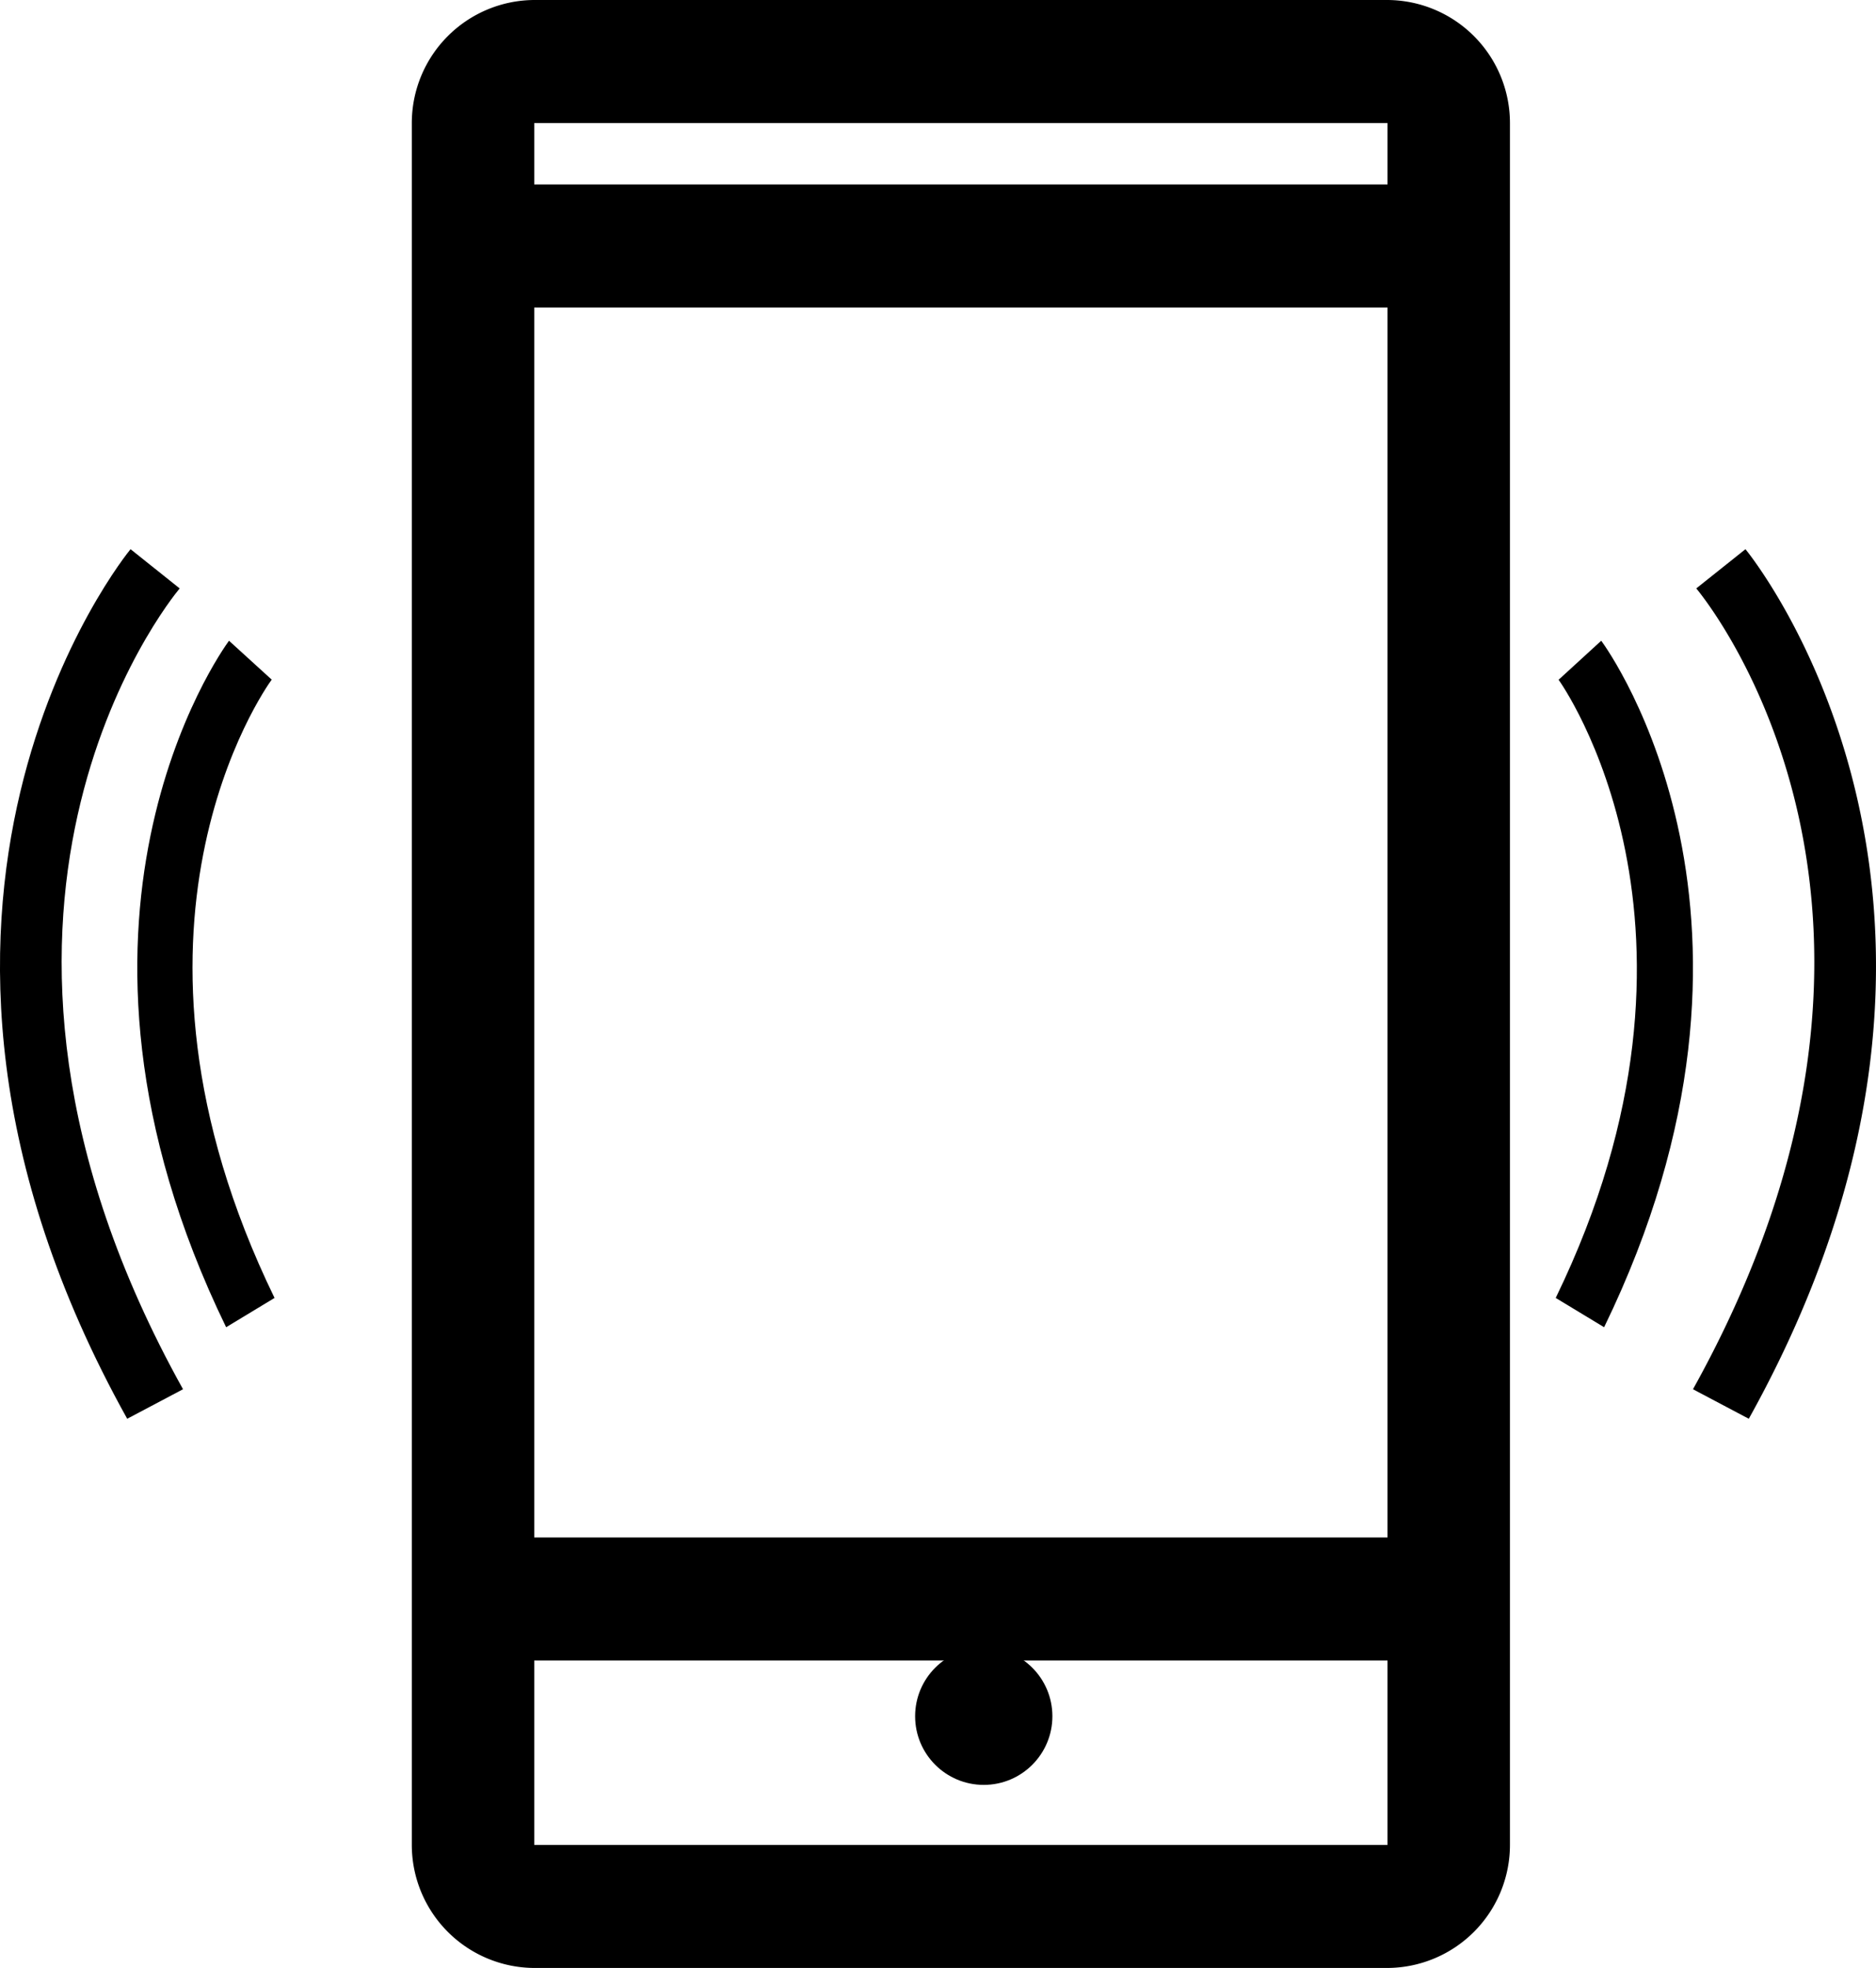
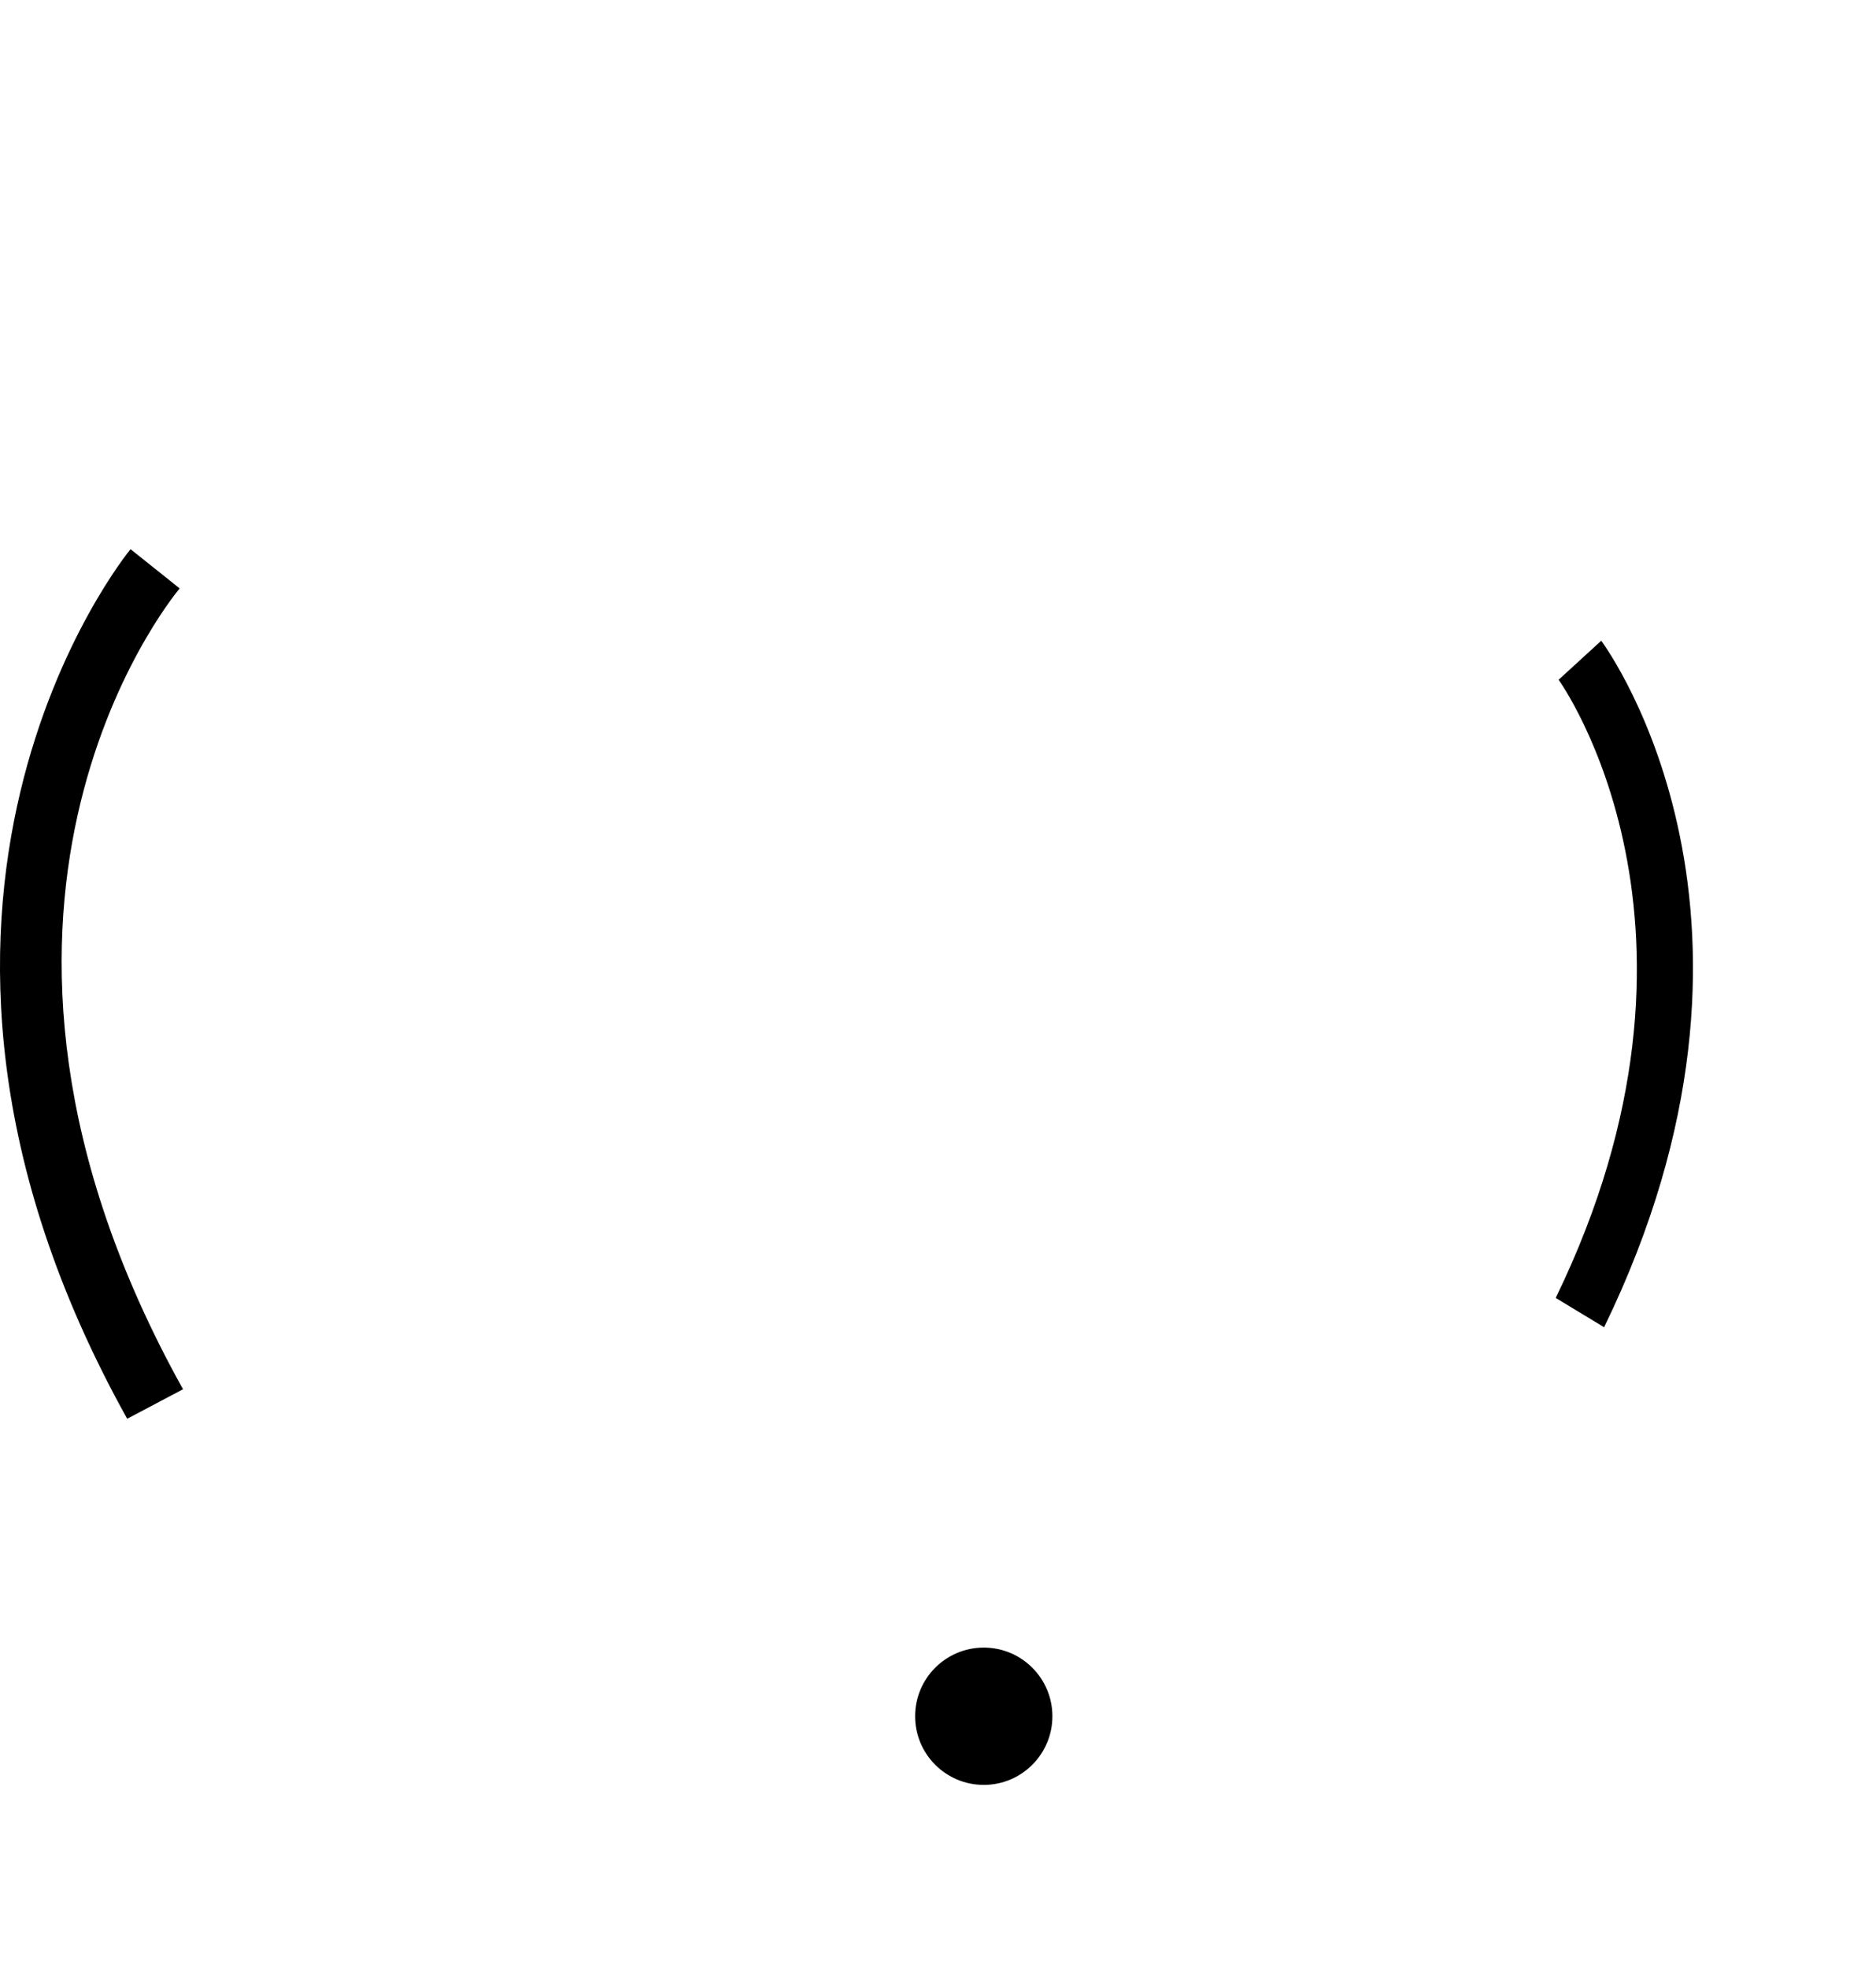
<svg xmlns="http://www.w3.org/2000/svg" width="41" height="43" style="">
  <rect id="backgroundrect" width="100%" height="100%" x="0" y="0" fill="none" stroke="none" />
  <g class="currentLayer" style="">
    <title>Layer 1</title>
    <g fill="#000" fill-rule="nonzero" id="svg_1" class="">
-       <path d="M4.942,29 L6,28.36 c-3.915,-8.053 -0.222,-13.29 -0.062,-13.51 L5.005,14 c-0.18,0.246 -4.378,6.124 -0.063,15 z" id="svg_2" />
      <path d="M4,30.355 c-5.804,-10.426 -0.31,-17.214 -0.073,-17.498 L2.853,12 c-0.064,0.077 -6.339,7.744 -0.073,19 L4,30.355 zM35.058,29 c4.315,-8.876 0.118,-14.754 -0.063,-15 l-0.932,0.853 c0.04,0.053 3.87,5.416 -0.063,13.507 l1.058,0.64 z" id="svg_3" />
-       <path d="M37,30.355 l1.22,0.645 c6.266,-11.256 -0.01,-18.923 -0.073,-19 l-1.075,0.857 c0.237,0.284 5.73,7.072 -0.072,17.498 zM11.676,43 h18.648 A2.69,2.69 0 0 0 33,40.312 V2.688 A2.69,2.69 0 0 0 30.324,4.76837158203125e-7 H11.676 A2.69,2.69 0 0 0 9,2.688 v37.624 A2.69,2.69 0 0 0 11.676,43 zm0,-9.406 V6.719 h18.648 v26.875 H11.676 zm0,6.718 v-4.03 h18.648 v4.03 H11.676 zM30.324,2.688 V4.03 H11.676 V2.688 h18.648 z" id="svg_4" />
      <circle cx="21.5" cy="37.5" r="1.5" id="svg_5" />
    </g>
  </g>
</svg>